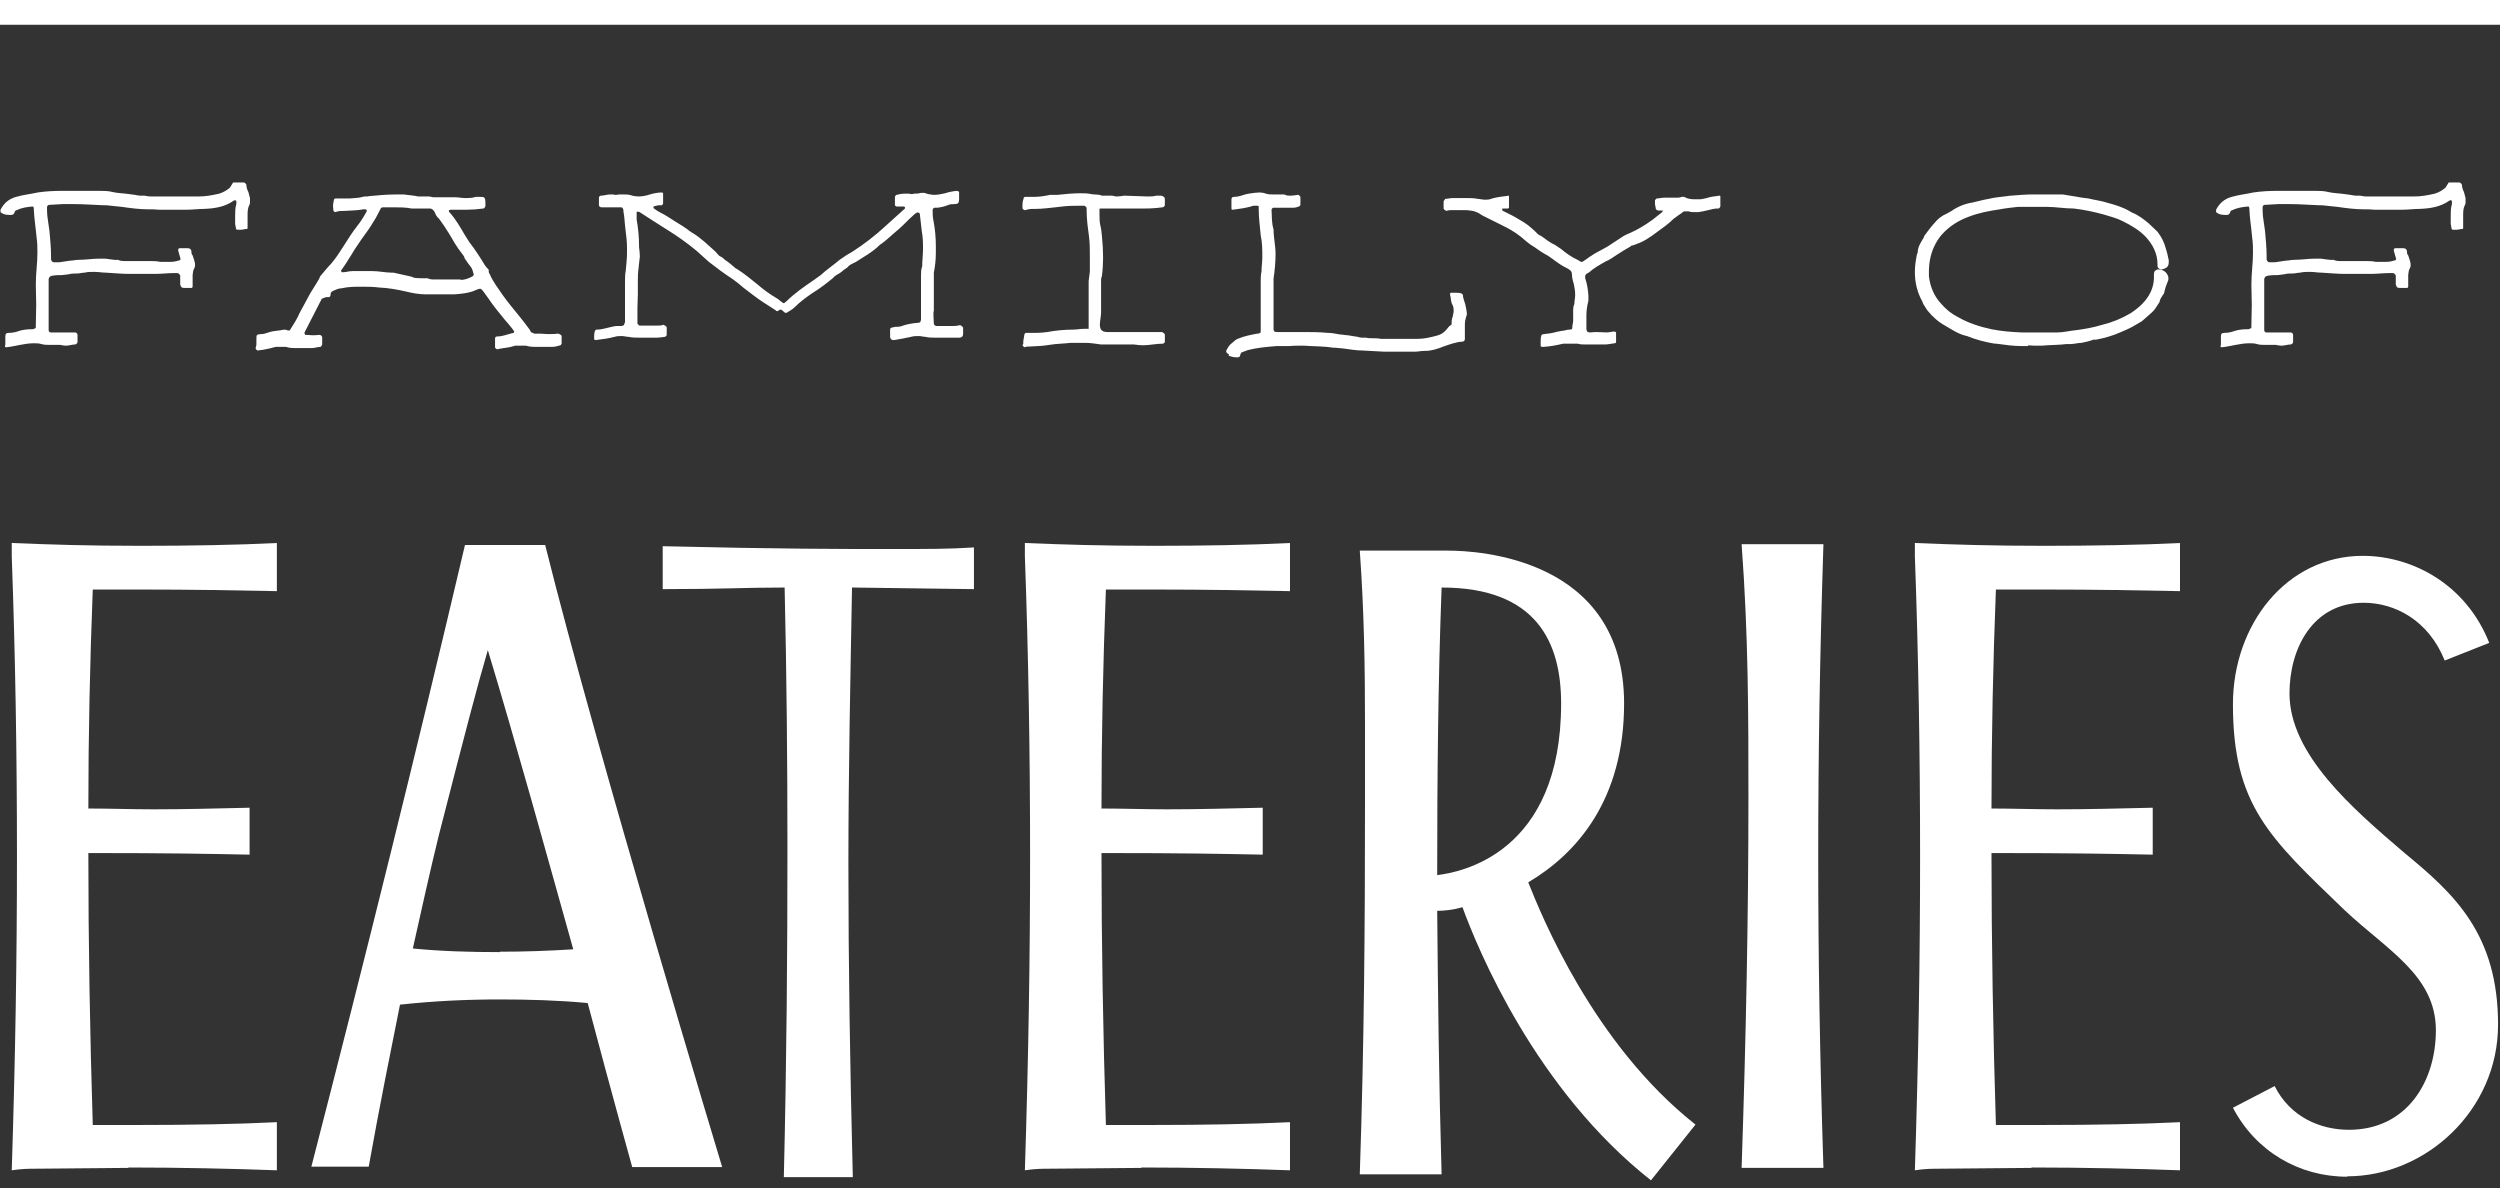
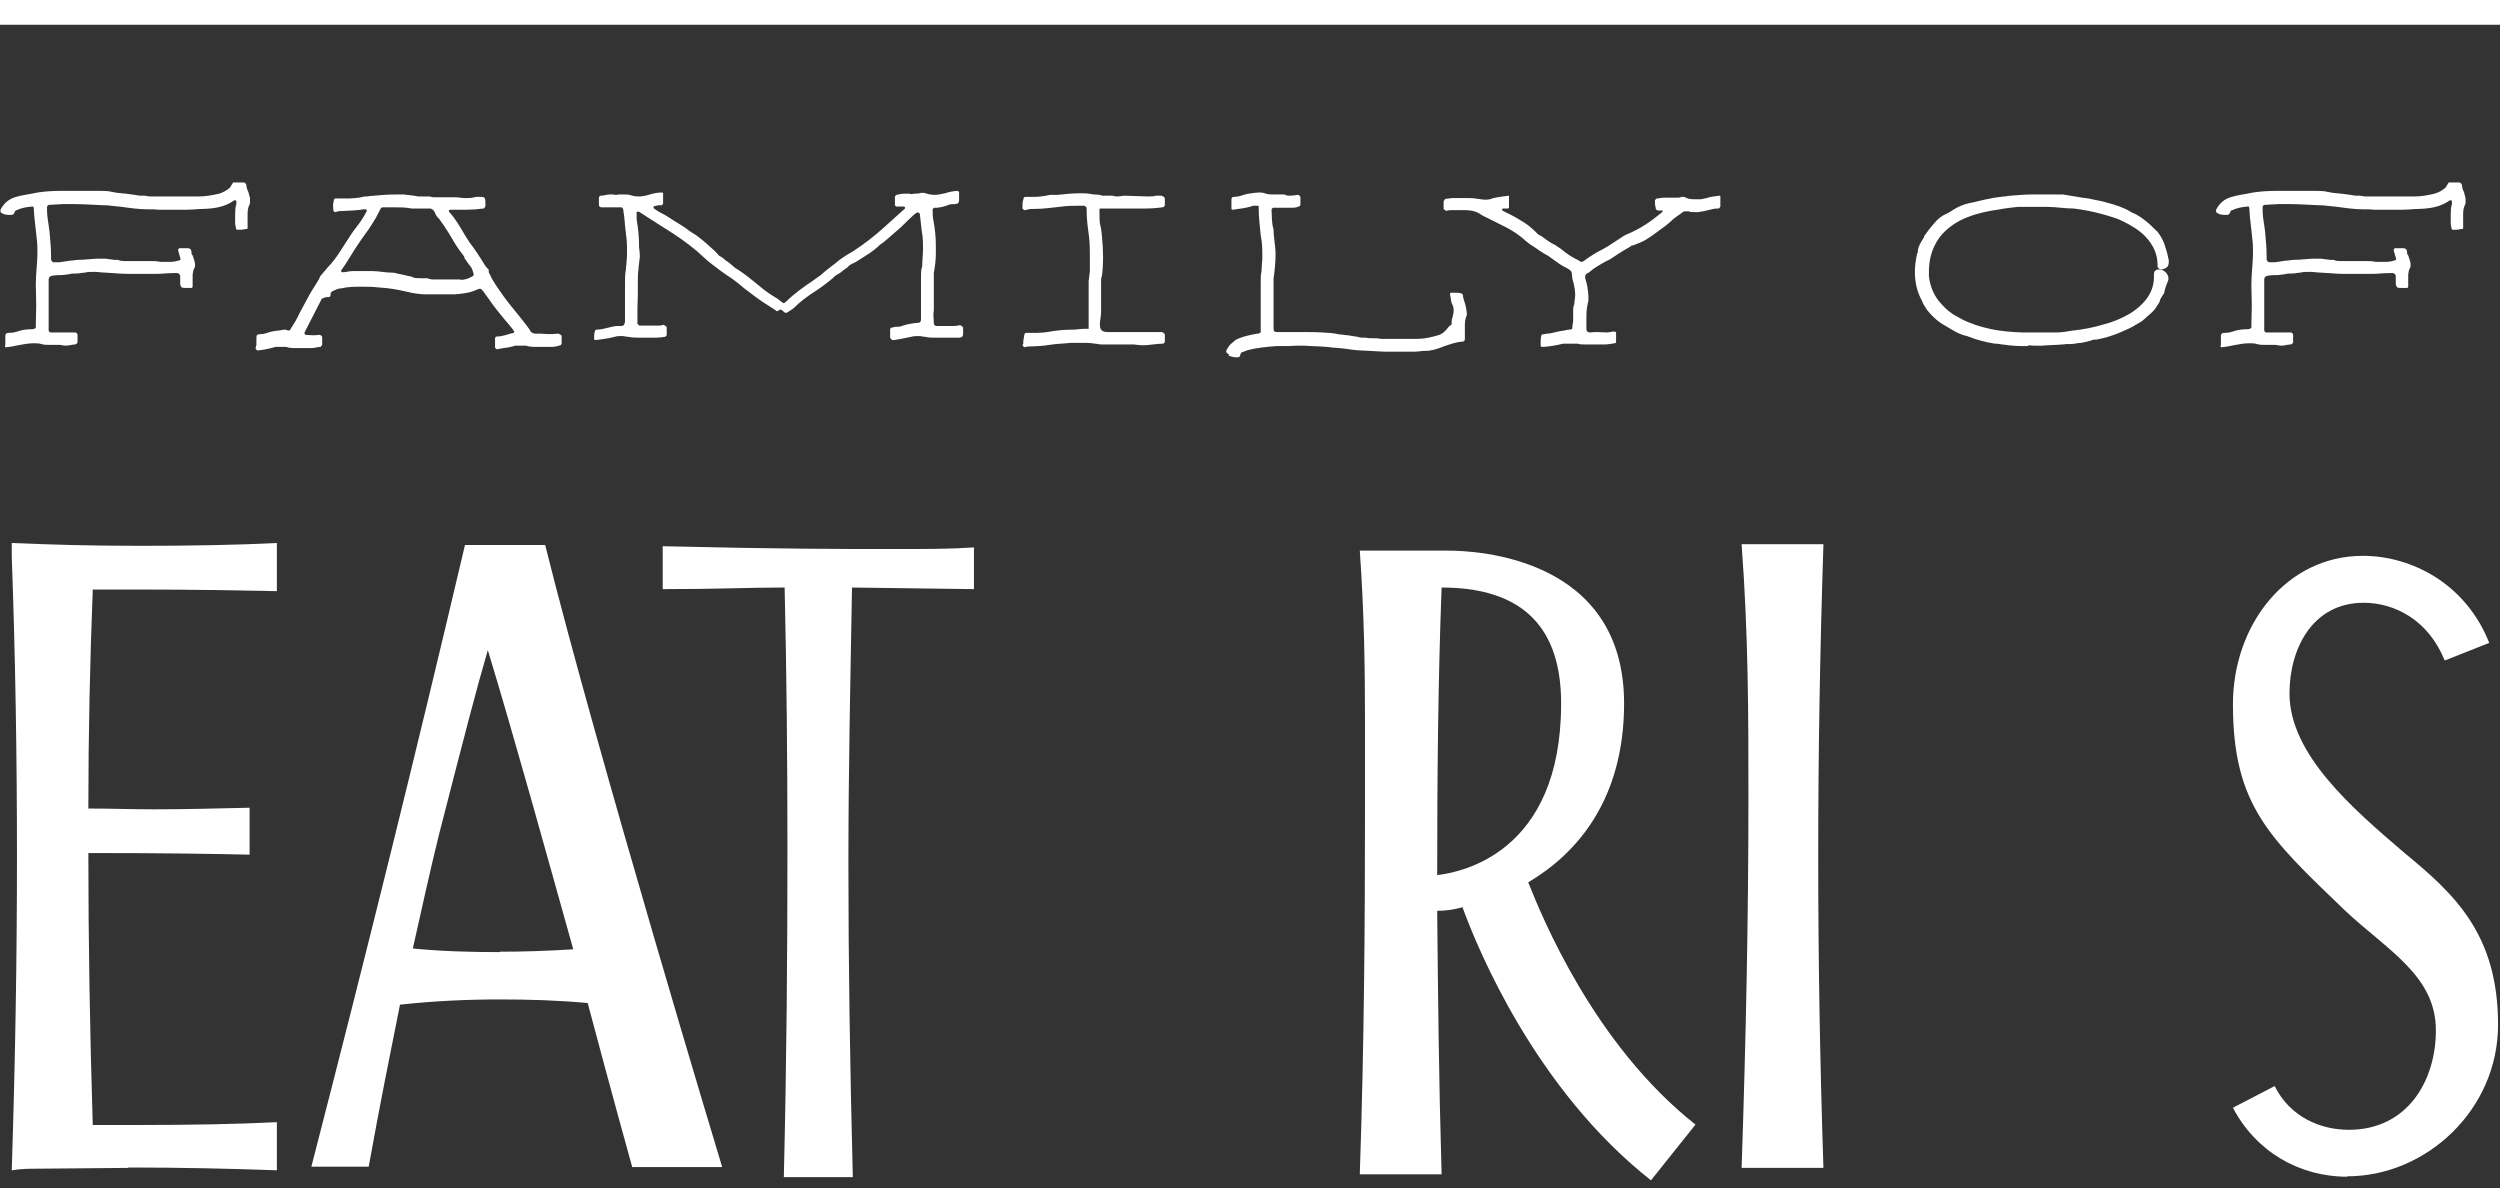
<svg xmlns="http://www.w3.org/2000/svg" width="303" height="144" viewBox="0 0 303 144" fill="none">
  <rect x="0" y="0" width="303" height="144" fill="#333333" stroke="none" />
  <path d="M0.646 41.799V40.826C0.646 40.438 0.743 40.34 1.132 40.34C1.569 40.34 1.958 40.243 2.347 40.097C2.833 39.951 3.368 39.903 3.854 39.903C4 39.903 4.097 39.903 4.194 39.806C4.194 39.806 4.34 39.806 4.34 39.708C4.34 39.611 4.34 39.514 4.34 39.417C4.34 38.59 4.389 37.764 4.389 36.938C4.389 36.111 4.34 35.285 4.34 34.507C4.34 33.097 4.535 31.882 4.535 30.715C4.535 30.083 4.535 29.451 4.438 28.819C4.34 27.653 4.146 26.535 4.097 25.368C4.097 25.271 4.097 25.174 4.049 25.076C4.049 25.028 3.951 25.028 3.951 25.028C3.319 25.076 2.639 25.174 2.056 25.465C1.91 25.465 1.764 25.611 1.764 25.757C1.667 26 1.521 26.049 1.326 26.049C0.889 26.049 0.451 26.049 0.062 25.708C0.062 25.708 0.062 25.611 0.062 25.562V25.417C0.5 24.59 1.083 24.104 1.958 23.861C2.785 23.618 3.708 23.521 4.583 23.326C5.556 23.181 6.528 23.132 7.5 23.132C8.424 23.132 9.347 23.132 10.319 23.132C10.854 23.132 11.438 23.132 12.021 23.132C12.556 23.132 13.139 23.132 13.674 23.278C14.306 23.424 14.986 23.424 15.618 23.521L16.347 23.618C16.347 23.618 16.785 23.715 16.979 23.715H17.514C17.514 23.715 18 23.812 18.243 23.812H19.021C19.021 23.812 19.41 23.812 19.653 23.812H24.076C24.903 23.812 25.729 23.667 26.556 23.472C27.042 23.326 27.479 23.083 27.868 22.743L28.257 22.111C28.257 22.111 28.354 22.111 28.403 22.111H29.569C29.569 22.111 29.812 22.208 29.861 22.403C29.861 22.694 29.958 22.986 30.104 23.278L30.299 24.007C30.299 24.007 30.299 24.299 30.299 24.444C30.299 24.59 30.299 24.736 30.201 24.882C30.007 25.271 30.007 25.708 30.007 26.146V27.653C30.007 27.653 30.007 27.75 29.91 27.75C29.667 27.75 29.424 27.847 29.181 27.847C29.035 27.847 28.889 27.847 28.743 27.847C28.743 27.847 28.646 27.847 28.597 27.701C28.597 27.507 28.5 27.312 28.5 27.069V26.146C28.5 25.66 28.5 25.174 28.646 24.736V24.347C28.646 24.347 28.5 24.25 28.451 24.25C28.451 24.299 28.403 24.299 28.354 24.299C27.285 25.076 26.021 25.271 24.708 25.319C24.028 25.319 23.347 25.417 22.667 25.417H20.771C20.771 25.417 20.236 25.417 19.993 25.417C19.75 25.417 19.507 25.417 19.264 25.417C18.826 25.368 18.389 25.368 17.903 25.368C16.882 25.368 15.812 25.222 14.792 25.076L12.944 24.882C12.944 24.882 12.75 24.882 12.653 24.882C11.389 24.833 10.174 24.736 8.958 24.736C8.521 24.736 8.035 24.736 7.597 24.736L5.896 24.833C5.896 24.833 5.701 24.931 5.701 25.076V25.465C5.701 26.049 5.799 26.681 5.896 27.312L5.993 27.993C6.09 29.014 6.188 30.083 6.188 31.104V31.493C6.188 31.493 6.333 31.785 6.479 31.785C6.722 31.785 6.965 31.785 7.208 31.785L8.521 31.59C8.861 31.59 9.153 31.493 9.493 31.493C10.368 31.493 11.243 31.347 12.069 31.347H12.556C12.556 31.347 12.896 31.347 13.09 31.396L13.868 31.493H14.306C14.597 31.639 14.889 31.639 15.181 31.639H16.201C16.833 31.639 17.465 31.639 18.097 31.639C18.535 31.639 18.972 31.639 19.41 31.736H20.722C21.111 31.736 21.451 31.639 21.792 31.542C21.792 31.542 21.889 31.445 21.889 31.396L21.597 30.375V30.278C21.597 30.278 21.597 30.083 21.792 30.083H22.764C22.764 30.083 23.007 30.083 23.104 30.229C23.201 30.326 23.201 30.521 23.201 30.521C23.201 30.667 23.201 30.812 23.347 30.958L23.493 31.396C23.493 31.396 23.639 31.833 23.639 32.028C23.639 32.222 23.639 32.417 23.493 32.611C23.396 32.806 23.396 33.049 23.347 33.292V34.701C23.347 34.701 23.347 34.896 23.201 34.896C22.91 34.896 22.618 34.896 22.326 34.896C21.986 34.896 21.938 34.799 21.84 34.458V33.389C21.84 33.389 21.694 33.097 21.5 33.097H21.062C20.333 33.097 19.604 33.194 18.875 33.194C17.903 33.194 16.931 33.194 15.958 33.194H15.569C14.743 33.194 13.819 33.097 12.896 33.049C12.41 33.049 11.924 32.951 11.438 32.951C11.049 32.951 10.611 32.951 10.222 33.049C9.931 33.049 9.639 33.146 9.347 33.146C9.007 33.146 8.667 33.146 8.326 33.243L7.549 33.34C7.111 33.34 6.674 33.34 6.236 33.438C6.09 33.438 5.896 33.681 5.896 33.826C5.896 33.972 5.896 34.118 5.896 34.264V34.993C5.896 34.993 5.896 35.236 5.896 35.333C5.896 35.431 5.896 35.528 5.896 35.625C5.896 35.722 5.896 35.819 5.896 35.868C5.896 36.111 5.896 36.354 5.896 36.597C5.896 37.083 5.896 37.618 5.896 38.104C5.896 38.444 5.896 38.785 5.896 39.076C5.896 39.417 5.896 39.708 5.896 40C5.896 40.146 5.993 40.292 6.139 40.292C6.236 40.292 6.333 40.292 6.431 40.292C6.625 40.292 6.819 40.292 7.014 40.292C7.451 40.292 7.889 40.292 8.375 40.292C8.618 40.292 8.861 40.292 9.104 40.292C9.25 40.292 9.396 40.438 9.396 40.583C9.396 40.875 9.396 41.167 9.396 41.458C9.396 41.604 9.25 41.701 9.104 41.75C8.715 41.75 8.375 41.896 7.986 41.896C7.743 41.896 7.549 41.847 7.306 41.799H6.771C6.771 41.799 6.236 41.799 5.993 41.799C5.653 41.799 5.361 41.799 5.021 41.701C4.729 41.604 4.389 41.604 4.097 41.604C2.931 41.604 1.812 41.993 0.743 42.09C0.694 42.09 0.597 42.09 0.597 41.944L0.646 41.799Z" fill="white" />
  <path d="M31.076 41.799V41.167C31.076 40.535 31.076 40.535 31.708 40.486C32 40.486 32.243 40.389 32.535 40.292C32.972 40.146 33.41 40.097 33.847 40.049H33.896C33.896 40.049 34.333 39.951 34.528 39.951C34.674 39.951 34.771 40 34.868 40.049C34.965 40.049 35.111 40.049 35.111 40.049C35.549 39.368 35.986 38.688 36.326 37.91L37.299 36.111C37.688 35.333 38.222 34.604 38.66 33.826L38.806 33.486C39.243 33 39.632 32.465 40.118 31.979C41.285 30.618 42.062 28.965 43.278 27.41C43.715 26.875 44.104 26.243 44.444 25.611V25.514C44.444 25.514 44.444 25.368 44.299 25.368H44.056C43.278 25.514 42.5 25.514 41.722 25.562C41.382 25.562 40.993 25.562 40.653 25.708C40.556 25.708 40.41 25.611 40.41 25.514C40.41 25.319 40.361 25.125 40.361 24.979C40.361 24.736 40.41 24.542 40.458 24.299C40.458 24.153 40.556 24.056 40.653 24.056H41.236C41.625 24.056 42.014 24.056 42.354 24.056C42.889 24.007 43.472 24.007 43.958 23.861C44.201 23.764 44.493 23.861 44.785 23.764C45.854 23.667 46.924 23.569 47.993 23.569C48.333 23.569 48.625 23.569 48.965 23.569C49.549 23.667 50.083 23.667 50.667 23.812H50.764C50.764 23.812 51.056 23.812 51.153 23.812C51.299 23.812 51.444 23.812 51.59 23.812H51.688C51.688 23.812 51.882 23.812 51.979 23.812C52.174 23.812 52.368 23.91 52.562 23.91C52.806 23.91 53.097 23.91 53.389 23.91C53.681 23.91 53.972 23.91 54.264 23.91C54.556 23.91 54.847 23.91 55.188 23.91C55.576 23.91 55.965 24.007 56.403 24.007C56.792 24.007 57.229 24.007 57.667 23.861H58.104C58.736 23.861 58.833 23.861 58.833 24.688V24.979C58.833 24.979 58.736 25.271 58.59 25.271C57.91 25.368 57.229 25.417 56.597 25.417H54.701C54.701 25.417 54.41 25.417 54.41 25.514C54.41 25.66 54.41 25.708 54.507 25.757C55.236 26.583 55.771 27.507 56.306 28.431L56.889 29.354C57.569 30.229 58.201 31.201 58.785 32.174C58.785 32.174 59.076 32.562 59.222 32.66C59.222 32.854 59.222 33.097 59.368 33.243C59.562 33.729 59.854 34.167 60.097 34.556C60.681 35.431 61.264 36.257 61.896 37.035C62.674 38.007 63.5 38.979 64.229 40C64.229 40.097 64.326 40.194 64.424 40.292L64.764 40.438H64.91C65.347 40.438 65.833 40.438 66.271 40.486H66.903C66.903 40.486 67.34 40.486 67.583 40.438H67.681C67.681 40.438 68.07 40.583 68.07 40.729V41.653C68.07 41.653 67.972 41.847 67.924 41.847C67.632 41.944 67.243 42.042 66.903 42.042C66.757 42.042 66.66 42.042 66.514 42.042H66.028C66.028 42.042 65.688 42.042 65.542 42.042H65.104C64.667 42.042 64.18 42.042 63.743 41.896C63.5 41.896 63.257 41.896 63.062 41.896C62.819 41.896 62.625 41.896 62.431 41.896C61.993 42.042 61.507 42.139 61.021 42.188L60.243 42.333C60.243 42.333 60 42.236 60 42.09C60 41.75 60 41.41 60 41.021C60 40.875 60.097 40.778 60.292 40.778C60.875 40.778 61.458 40.535 62.042 40.389C62.236 40.389 62.333 40.292 62.333 40.194C62.333 40.194 62.236 40.049 62.139 39.903C61.847 39.514 61.507 39.125 61.167 38.736C60.486 37.91 59.806 37.083 59.222 36.208L58.59 35.333C58.59 35.333 58.347 34.993 58.201 34.993C57.958 34.993 57.667 35.188 57.229 35.333C56.646 35.528 55.819 35.625 55.09 35.674C54.41 35.674 53.729 35.674 53 35.674C52.806 35.674 52.562 35.674 52.319 35.674C52.076 35.674 51.833 35.674 51.59 35.674C50.812 35.674 49.986 35.528 49.208 35.333C48.139 35.09 47.069 34.896 45.951 34.847C45.222 34.75 44.493 34.75 43.812 34.75C42.986 34.75 42.208 34.75 41.382 34.944C40.993 34.944 40.653 35.139 40.312 35.285C40.167 35.382 40.069 35.479 40.069 35.625V35.722C40.069 35.722 40.069 36.014 39.826 36.014H39.535C39.535 36.014 39.194 36.111 39 36.208L36.91 40.292V40.389C36.91 40.389 36.91 40.583 37.056 40.583C37.299 40.583 37.59 40.632 37.833 40.632C38.125 40.632 38.417 40.632 38.708 40.583C38.854 40.583 39.049 40.729 39.049 40.875V41.75C39.049 41.75 38.951 41.993 38.854 42.042C38.514 42.042 38.125 42.188 37.785 42.188C37.639 42.188 37.493 42.188 37.347 42.188C37.104 42.188 36.861 42.188 36.618 42.188C36.375 42.188 36.181 42.188 35.938 42.188C35.5 42.188 35.062 42.188 34.674 42.042C34.431 42.042 34.236 42.042 34.042 42.042C33.847 42.042 33.604 42.042 33.41 42.042C32.924 42.188 32.438 42.285 31.951 42.382L31.222 42.479C31.222 42.479 30.979 42.382 30.979 42.188L31.076 41.799ZM55.819 33.924C56.354 33.924 56.84 33.729 57.278 33.486C57.278 33.486 57.424 33.34 57.424 33.292C57.326 32.951 57.278 32.66 57.083 32.368C56.792 32.028 56.549 31.639 56.306 31.299C56.306 31.104 56.111 30.91 56.014 30.764C55.382 29.986 54.896 29.111 54.41 28.285C54.021 27.653 53.632 27.069 53.194 26.486C52.951 26.292 52.806 26.049 52.708 25.757C52.562 25.465 52.368 25.271 52.076 25.271H51.979C51.59 25.271 51.201 25.271 50.812 25.271H50.375C50.375 25.271 50.035 25.271 49.889 25.271C49.16 25.125 48.382 25.125 47.604 25.125H46.438C46.438 25.125 46.194 25.125 46.146 25.271L45.562 26.389C45.174 27.021 44.833 27.604 44.396 28.188C43.958 28.771 43.569 29.354 43.181 29.938C42.84 30.424 42.597 30.91 42.257 31.396C42.014 31.833 41.722 32.222 41.431 32.66L41.333 32.806C41.333 32.806 41.333 32.903 41.382 32.903C41.382 32.903 41.382 33 41.479 33C41.917 33 42.306 32.854 42.743 32.854H45.125C45.903 32.854 46.729 33.049 47.556 33.049H47.701L49.889 33.535C50.278 33.778 50.715 33.681 51.104 33.729C51.201 33.729 51.299 33.729 51.444 33.729H51.833C52.125 33.875 52.417 33.875 52.757 33.875H55.819V33.924Z" fill="white" />
  <path d="M72.007 41.361V41.021C72.007 40.729 72.007 40.438 72.104 40.097L72.201 40C72.201 40 72.201 39.951 72.299 39.951C73.125 39.951 73.854 39.611 74.681 39.514C74.729 39.514 74.826 39.514 74.924 39.514H75.264C75.264 39.514 75.604 39.514 75.653 39.319C75.653 39.222 75.75 39.125 75.75 39.028V38.542C75.75 38.25 75.75 37.958 75.75 37.667C75.75 37.181 75.75 36.694 75.75 36.208V35.576C75.75 35.139 75.75 34.75 75.75 34.312C75.75 33.778 75.75 33.243 75.847 32.757C75.896 32.076 75.993 31.396 75.993 30.715C75.993 30.521 75.993 30.278 75.993 30.035C75.993 29.257 75.896 28.528 75.799 27.75C75.701 27.021 75.701 26.292 75.556 25.611V25.417C75.556 25.417 75.458 25.125 75.312 25.125H74.875C74.438 25.125 74 25.125 73.562 25.125C73.32 25.125 73.125 25.125 72.882 25.125C72.785 25.125 72.639 25.028 72.59 24.931C72.59 24.59 72.59 24.25 72.59 23.958C72.59 23.812 72.736 23.715 72.833 23.715C73.222 23.715 73.562 23.569 73.903 23.569C74.049 23.569 74.194 23.569 74.34 23.569C74.438 23.618 74.535 23.618 74.632 23.618C74.729 23.618 74.875 23.618 74.972 23.569C75.167 23.569 75.41 23.569 75.604 23.569C75.896 23.569 76.188 23.569 76.479 23.667C76.771 23.764 77.111 23.812 77.403 23.812C77.84 23.812 78.326 23.715 78.764 23.569C79.25 23.424 79.785 23.326 80.271 23.326L80.368 23.424C80.368 23.667 80.368 23.861 80.368 24.056C80.368 24.25 80.368 24.493 80.368 24.688C80.368 24.688 80.271 24.833 80.222 24.882C80.076 24.882 79.931 24.882 79.785 24.882L79.347 24.979C79.347 24.979 79.201 25.028 79.201 25.076C79.201 25.125 79.201 25.222 79.201 25.222C79.444 25.417 79.736 25.611 80.028 25.757C80.611 26.049 81.146 26.389 81.729 26.778C82.361 27.167 83.042 27.556 83.625 28.042C83.722 28.042 83.771 28.188 83.868 28.188C84.938 28.819 85.812 29.694 86.736 30.521L87.076 30.91C87.076 30.91 87.271 31.104 87.368 31.104C87.66 31.25 87.854 31.542 88.146 31.688C88.438 31.882 88.632 32.076 88.924 32.319C89.069 32.465 89.215 32.562 89.41 32.66C90.236 33.194 91.014 33.826 91.792 34.458C92.521 35.09 93.25 35.625 94.076 36.111C94.368 36.257 94.562 36.5 94.806 36.646C94.854 36.646 94.903 36.743 94.951 36.743C95 36.743 95.097 36.743 95.146 36.646L95.34 36.5C96.264 35.576 97.382 34.799 98.451 34.069L99.472 33.34C100.201 32.66 101.028 32.125 101.757 31.493C102.292 31.104 102.826 30.764 103.361 30.472C104.722 29.597 106.035 28.576 107.201 27.507L109.681 25.271C109.681 25.271 109.681 25.174 109.681 25.125C109.681 25.076 109.583 25.028 109.535 25.028C109.34 25.028 109.146 25.028 108.903 25.028H108.66C108.66 25.028 108.465 24.931 108.465 24.882V23.812C108.465 23.812 108.563 23.667 108.66 23.618C109 23.521 109.34 23.472 109.681 23.472C109.875 23.472 110.021 23.472 110.215 23.472C110.313 23.521 110.41 23.521 110.507 23.521C110.604 23.521 110.653 23.521 110.75 23.472C111.042 23.472 111.333 23.472 111.625 23.375C111.771 23.375 111.917 23.375 112.014 23.375L112.5 23.521C112.5 23.521 112.986 23.618 113.229 23.618C113.667 23.618 114.104 23.521 114.542 23.424C114.979 23.278 115.465 23.181 115.951 23.132C116 23.132 116.049 23.132 116.097 23.181C116.097 23.181 116.243 23.181 116.243 23.278V24.25C116.194 24.688 116.097 24.688 115.708 24.736C115.417 24.736 115.125 24.736 114.833 24.882C114.444 25.028 114.056 25.125 113.618 25.174C113.521 25.174 113.375 25.174 113.278 25.174C113.181 25.174 113.035 25.319 113.035 25.417C113.035 25.854 113.035 26.292 113.132 26.729C113.326 27.75 113.424 28.771 113.424 29.792C113.424 30.132 113.424 30.424 113.424 30.715C113.424 31.493 113.326 32.319 113.181 33.049V34.215C113.181 34.215 113.181 34.507 113.181 34.653V35.09C113.181 35.528 113.181 35.917 113.181 36.354C113.181 36.792 113.181 37.229 113.181 37.618C113.132 37.812 113.132 37.958 113.132 38.153C113.132 38.493 113.181 38.882 113.181 39.222C113.181 39.368 113.326 39.465 113.472 39.514C113.618 39.514 113.764 39.514 113.91 39.514C114.056 39.514 114.201 39.514 114.347 39.514C114.542 39.514 114.785 39.514 114.979 39.514H115.319C115.66 39.514 115.951 39.514 116.292 39.417H116.389C116.389 39.417 116.681 39.562 116.729 39.708C116.729 39.951 116.729 40.194 116.729 40.438C116.729 40.729 116.632 40.875 116.34 40.924C116.34 40.924 115.854 40.924 115.611 40.924H113.326C112.938 40.924 112.549 40.924 112.16 40.826C111.917 40.826 111.625 40.729 111.382 40.729C111.042 40.729 110.75 40.729 110.41 40.826C109.729 40.972 109.049 41.118 108.368 41.215H108.174C108.174 41.215 107.882 41.118 107.882 40.826C107.882 40.535 107.882 40.243 107.882 39.951C107.882 39.806 107.979 39.708 108.076 39.708L108.514 39.611C108.806 39.611 109.146 39.611 109.438 39.465C110.021 39.271 110.653 39.174 111.236 39.125C111.528 39.125 111.576 39.028 111.625 38.736V34.118C111.625 34.118 111.625 33.681 111.625 33.438C111.625 33.049 111.625 32.66 111.771 32.271C111.771 31.59 111.868 30.91 111.868 30.181C111.868 29.5 111.868 28.771 111.722 28.042L111.479 25.903C111.479 25.903 111.382 25.757 111.285 25.757C111.285 25.757 111.188 25.757 111.139 25.757L110.847 25.951L110.118 26.632C109.632 27.118 109.146 27.604 108.611 28.042C108.028 28.528 107.444 29.111 106.764 29.597C106.764 29.597 106.667 29.597 106.618 29.694C105.792 30.521 104.722 31.104 103.75 31.736L103.264 31.979C103.264 31.979 102.972 32.125 102.875 32.222C102.681 32.514 102.34 32.611 102.097 32.854C101.903 33.049 101.611 33.194 101.368 33.34C101.222 33.438 101.076 33.535 100.979 33.681C100.153 34.361 99.326 34.993 98.451 35.528C97.674 36.062 96.945 36.597 96.264 37.278C96.021 37.521 95.632 37.715 95.34 37.91H95.146L94.806 37.618C94.806 37.618 94.708 37.521 94.611 37.521C94.611 37.521 94.465 37.521 94.417 37.618C94.32 37.618 94.271 37.715 94.222 37.715C94.174 37.715 94.076 37.715 94.028 37.618L92.521 36.646C91.694 36.111 90.917 35.479 90.139 34.896C89.701 34.507 89.215 34.118 88.729 33.778C87.757 33.146 86.833 32.465 85.91 31.736L84.451 30.424C83.236 29.403 81.972 28.528 80.708 27.75C79.59 27.069 78.521 26.34 77.451 25.66C77.451 25.66 77.354 25.66 77.306 25.66H77.16C77.16 26 77.16 26.292 77.16 26.583C77.354 27.701 77.451 28.722 77.451 29.743V29.938C77.5 30.326 77.549 30.715 77.549 31.104L77.403 32.368V32.465C77.306 33.049 77.306 33.583 77.306 34.118V35.722C77.306 36.257 77.257 36.792 77.257 37.326V39.222C77.257 39.222 77.403 39.417 77.5 39.465C77.694 39.465 77.889 39.465 78.035 39.465C78.181 39.465 78.375 39.465 78.521 39.465H79.007C79.007 39.465 79.445 39.465 79.688 39.465C79.931 39.465 80.125 39.465 80.368 39.368H80.417C80.417 39.368 80.806 39.514 80.806 39.708C80.806 40 80.806 40.292 80.806 40.583C80.806 40.681 80.66 40.826 80.562 40.826C80.222 40.875 79.931 40.924 79.59 40.924H77.5C77.062 40.924 76.625 40.924 76.188 40.826C75.896 40.826 75.653 40.729 75.361 40.729C75.07 40.729 74.778 40.729 74.486 40.826C73.757 41.021 72.979 41.118 72.201 41.215C72.201 41.215 72.007 41.215 72.007 41.069V41.361Z" fill="white" />
  <path d="M124.021 41.701V41.361L124.167 40.486C124.167 40.486 124.264 40.34 124.361 40.34C124.847 40.34 125.333 40.34 125.771 40.34C126.16 40.34 126.549 40.292 126.938 40.243C127.958 40.049 129.028 39.951 130.049 39.951C130.486 39.951 130.924 39.854 131.361 39.854H131.847C131.847 39.854 131.847 39.854 131.944 39.854V39.514C131.944 38.785 131.944 38.007 131.944 37.229V36.306C131.944 35.576 131.944 34.847 131.944 34.069L132.09 32.903C132.09 32.562 132.09 32.271 132.09 31.931V31.056C132.09 30.278 132.09 29.5 131.993 28.722C131.847 27.653 131.701 26.583 131.701 25.514V25.174C131.701 25.174 131.507 24.931 131.41 24.931H131.215C130.292 24.931 129.319 24.931 128.347 25.076C127.375 25.174 126.451 25.319 125.479 25.319H125.139C124.847 25.319 124.556 25.368 124.264 25.465H124.167C124.167 25.465 123.972 25.368 123.924 25.271V25.028C123.924 24.688 123.924 24.396 124.069 24.056V23.958L124.215 23.861C124.604 23.861 124.944 23.861 125.333 23.861C125.965 23.861 126.597 23.764 127.278 23.618C127.569 23.618 127.861 23.618 128.153 23.618C129.076 23.521 130 23.424 130.924 23.424C131.361 23.424 131.799 23.424 132.236 23.521C132.674 23.618 133.16 23.521 133.549 23.715C133.792 23.715 134.035 23.715 134.278 23.715H134.812C134.812 23.715 135.153 23.812 135.347 23.812C135.639 23.812 135.931 23.764 136.222 23.715L139.09 23.812C139.431 23.812 139.819 23.812 140.16 23.715C140.208 23.715 140.306 23.715 140.354 23.715C140.5 23.715 140.597 23.715 140.743 23.715C141.083 23.812 141.181 23.91 141.181 24.201C141.181 24.396 141.181 24.639 141.181 24.833C141.181 24.979 141.035 25.125 140.889 25.125C140.208 25.222 139.479 25.271 138.799 25.271H133.5C133.5 25.271 133.403 25.271 133.354 25.271C133.354 25.271 133.257 25.271 133.257 25.368V25.903C133.257 26.438 133.257 27.021 133.403 27.507C133.5 27.896 133.5 28.236 133.549 28.576C133.646 29.5 133.694 30.375 133.694 31.25C133.694 31.979 133.646 32.757 133.549 33.486C133.451 33.681 133.451 33.826 133.451 34.021V35.042C133.451 35.042 133.451 35.382 133.451 35.528V35.722C133.451 35.722 133.451 36.014 133.451 36.208C133.451 36.5 133.451 36.792 133.451 37.035C133.451 37.326 133.451 37.569 133.451 37.812C133.451 38.347 133.306 38.882 133.306 39.319C133.306 39.854 133.451 40.243 134.229 40.243H137.875C138.653 40.243 139.382 40.243 140.111 40.243H140.84C140.84 40.243 141.132 40.389 141.181 40.535C141.181 40.826 141.181 41.118 141.181 41.41C141.181 41.507 141.035 41.653 140.938 41.653C140.111 41.653 139.333 41.847 138.507 41.847C138.167 41.847 137.778 41.799 137.438 41.75H135.639C135.104 41.75 134.618 41.75 134.083 41.75H133.451C132.722 41.653 132.139 41.556 131.604 41.556H131.312C131.021 41.556 130.778 41.556 130.535 41.556C130.292 41.556 130 41.556 129.757 41.556C128.931 41.653 128.056 41.653 127.181 41.799C126.403 41.944 125.625 41.944 124.896 41.993C124.653 41.993 124.41 41.993 124.167 42.09C124.167 42.09 123.924 41.944 123.924 41.799L124.021 41.701Z" fill="white" />
  <path d="M148.958 42.965C148.958 42.965 148.618 42.771 148.618 42.625C148.618 42.528 148.618 42.431 148.715 42.333C148.861 42.042 149.056 41.75 149.347 41.556L149.736 41.215C149.736 41.215 149.979 41.069 150.125 41.021C150.854 40.729 151.583 40.583 152.361 40.438C152.507 40.438 152.604 40.438 152.701 40.34C152.701 40.34 152.799 40.34 152.799 40.243C152.799 40.146 152.799 40.049 152.799 39.951C152.799 39.514 152.799 39.125 152.799 38.688C152.799 38.25 152.799 37.812 152.799 37.375V34.118C152.799 33.729 152.799 33.292 152.896 32.903C152.896 32.319 152.993 31.736 152.993 31.201C152.993 30.278 152.993 29.403 152.799 28.528C152.701 27.458 152.556 26.389 152.556 25.319C152.556 25.222 152.556 25.125 152.556 25.028C152.556 24.979 152.458 24.931 152.41 24.931C152.313 24.931 152.215 24.931 152.118 24.931C151.972 24.931 151.778 24.931 151.632 25.028C150.903 25.222 150.174 25.319 149.444 25.417C149.347 25.417 149.25 25.417 149.25 25.271V24.736C149.25 24.736 149.25 24.396 149.25 24.201C149.25 23.958 149.347 23.861 149.59 23.861C150.028 23.861 150.465 23.715 150.903 23.569C151.243 23.472 151.681 23.424 152.021 23.375C152.215 23.375 152.458 23.326 152.653 23.326C152.896 23.326 153.188 23.375 153.431 23.472C153.722 23.569 154.014 23.569 154.354 23.569C154.549 23.569 154.743 23.569 154.938 23.569C155.035 23.569 155.132 23.569 155.229 23.569C155.326 23.569 155.375 23.569 155.472 23.569C155.618 23.569 155.764 23.569 155.861 23.667C156.056 23.715 156.201 23.715 156.396 23.715C156.687 23.715 156.979 23.667 157.271 23.618H157.368C157.368 23.618 157.611 23.764 157.611 23.91V24.785C157.611 24.785 157.611 24.979 157.417 25.028C157.174 25.125 156.979 25.174 156.736 25.174H154.306C154.306 25.174 154.111 25.271 154.111 25.417C154.16 26.243 154.111 27.021 154.354 27.799C154.354 28.819 154.597 29.792 154.597 30.764C154.597 31.736 154.5 32.806 154.354 33.778C154.354 33.924 154.354 34.021 154.354 34.118C154.354 34.361 154.354 34.604 154.354 34.847C154.354 35.042 154.354 35.236 154.354 35.382C154.354 35.479 154.354 35.625 154.354 35.722C154.354 35.819 154.354 35.917 154.354 36.014C154.354 36.257 154.354 36.549 154.354 36.84C154.354 37.229 154.354 37.569 154.354 37.958C154.354 38.299 154.354 38.639 154.354 38.931V39.854C154.354 40.194 154.5 40.243 154.84 40.243C155.861 40.243 156.882 40.243 157.854 40.243C158.826 40.243 159.847 40.243 160.868 40.34C161.354 40.34 161.889 40.438 162.375 40.535C162.715 40.535 163.007 40.632 163.347 40.632L164.222 40.778C164.514 40.778 164.757 40.924 165.049 40.924C165.146 40.924 165.292 40.924 165.389 40.924H165.535C166.118 41.069 166.75 40.924 167.333 41.069H171.854C172.632 41.069 173.41 40.875 174.139 40.681C174.576 40.583 174.965 40.34 175.257 40C175.451 39.806 175.597 39.514 175.889 39.368C175.937 39.368 175.938 39.271 175.938 39.222C175.938 38.931 175.937 38.639 176.083 38.347C176.083 38.153 176.181 37.958 176.181 37.764C176.181 37.472 176.181 37.181 176.035 36.938C175.889 36.694 175.889 36.451 175.84 36.257C175.84 36.014 175.743 35.819 175.743 35.625C175.743 35.625 175.743 35.528 175.84 35.479C176.035 35.479 176.181 35.479 176.375 35.479C176.618 35.479 176.91 35.479 177.153 35.576C177.153 35.576 177.25 35.674 177.299 35.722C177.299 36.111 177.493 36.5 177.59 36.889C177.687 37.229 177.736 37.618 177.785 37.958C177.785 38.104 177.785 38.25 177.688 38.396C177.59 38.736 177.542 39.028 177.542 39.368V40.049C177.542 40.049 177.542 40.389 177.542 40.583C177.542 40.778 177.542 40.972 177.542 41.118C177.542 41.264 177.396 41.41 177.25 41.41C176.618 41.41 175.646 41.75 174.965 41.993C174.236 42.285 173.507 42.528 172.729 42.528H172.632C172.243 42.528 171.854 42.625 171.465 42.625H170.201C169.424 42.625 168.597 42.625 167.771 42.625L165.097 42.479C164.319 42.479 163.59 42.333 162.812 42.236L161.743 42.139C161.743 42.139 161.646 42.139 161.549 42.139C160.382 41.944 159.215 41.993 158.097 41.896H157.562C157.125 41.896 156.639 41.896 156.201 41.944C155.715 41.944 155.181 41.944 154.694 41.944C153.528 42.042 152.361 42.139 151.243 42.431L150.465 42.722C150.465 42.722 150.319 42.917 150.319 43.014C150.319 43.208 150.174 43.306 150.028 43.306C149.931 43.306 149.882 43.306 149.785 43.306C149.493 43.306 149.201 43.208 148.91 43.111L148.958 42.965Z" fill="white" />
  <path d="M186.729 41.993C186.729 41.993 186.729 41.604 186.729 41.41C186.729 41.167 186.729 40.875 186.826 40.632C186.826 40.632 186.875 40.535 186.924 40.535C187.361 40.438 187.799 40.438 188.188 40.34C188.576 40.243 188.965 40.146 189.306 40.097C189.597 40.097 189.889 39.951 190.181 39.951C190.569 39.951 190.569 39.854 190.569 39.611C190.569 39.368 190.667 39.125 190.667 38.882C190.667 38.688 190.667 38.542 190.667 38.347C190.667 38.153 190.667 38.007 190.667 37.812C190.667 37.472 190.667 37.132 190.812 36.84C190.812 36.5 190.91 36.111 190.91 35.771C190.91 35.333 190.861 34.944 190.764 34.507C190.667 34.118 190.521 33.729 190.521 33.292C190.521 32.854 190.278 32.708 189.938 32.514C189.306 32.222 188.771 31.833 188.188 31.396C187.944 31.25 187.75 31.056 187.458 30.91C186.924 30.618 186.437 30.278 185.951 29.938C185.611 29.743 185.271 29.5 184.931 29.208C184.201 28.528 183.326 27.944 182.451 27.507L180.118 26.34C180.118 26.34 179.583 26.097 179.34 25.903C178.708 25.514 178.028 25.465 177.347 25.465H176.715C176.715 25.465 176.278 25.465 176.035 25.465C175.792 25.465 175.549 25.465 175.306 25.562C175.306 25.562 174.965 25.417 174.965 25.271V24.396C174.965 24.396 175.111 24.153 175.16 24.104C175.451 24.104 175.743 24.007 176.035 24.007H177.833C178.271 24.007 178.66 24.007 179.097 24.104C179.389 24.104 179.632 24.201 179.924 24.201C180.215 24.201 180.556 24.201 180.847 24.056C181.528 23.861 182.208 23.812 182.889 23.715C182.889 23.958 182.889 24.201 182.889 24.444C182.889 24.688 182.889 24.882 182.889 25.125C182.889 25.125 182.889 25.222 182.792 25.271C182.597 25.271 182.354 25.271 182.16 25.271C182.063 25.271 182.062 25.319 182.062 25.368C182.062 25.465 182.063 25.514 182.16 25.562L182.938 25.951C183.569 26.243 184.153 26.632 184.736 26.972L185.222 27.312C185.611 27.653 186 27.944 186.34 28.333C186.486 28.479 186.681 28.528 186.826 28.625C187.361 29.014 187.847 29.403 188.479 29.694L189.208 30.181C189.84 30.715 190.472 31.153 191.201 31.493C191.347 31.542 191.493 31.736 191.688 31.736H191.785C191.785 31.736 192.076 31.542 192.222 31.444C192.806 31.007 193.438 30.618 194.118 30.278L194.896 29.84L196.451 28.819C196.792 28.576 197.181 28.382 197.569 28.236C198.542 27.799 199.417 27.264 200.292 26.632L201.458 25.708L201.556 25.514C201.556 25.514 201.458 25.514 201.41 25.514C201.264 25.514 201.118 25.514 200.972 25.514C200.875 25.514 200.681 25.368 200.681 25.319C200.681 25.125 200.583 24.882 200.583 24.688C200.583 24.542 200.583 24.396 200.583 24.25L200.778 24.056C201.069 24.056 201.361 23.958 201.701 23.958H203.354C203.354 23.958 203.646 23.958 203.792 23.861C203.792 23.861 203.889 23.861 203.938 23.861C203.938 23.861 204.035 23.861 204.132 23.861C204.521 24.104 204.958 24.153 205.396 24.153C205.639 24.153 205.882 24.153 206.125 24.153L206.854 24.007C207.34 23.812 207.875 23.812 208.41 23.715C208.458 23.715 208.507 23.715 208.507 23.812C208.507 24.007 208.507 24.201 208.507 24.347C208.507 24.59 208.507 24.785 208.507 25.028C208.507 25.028 208.41 25.271 208.264 25.271C208.264 25.271 208.264 25.271 208.167 25.271C207.778 25.271 207.438 25.368 207.049 25.465C206.66 25.562 206.222 25.66 205.833 25.708C205.639 25.708 205.493 25.708 205.299 25.708C205.104 25.708 204.861 25.708 204.667 25.611C204.569 25.611 204.472 25.611 204.375 25.611C204.181 25.611 203.986 25.611 203.84 25.806C203.5 26.049 203.111 26.292 202.819 26.535C202.236 27.118 201.556 27.604 200.875 28.09C200.438 28.431 199.951 28.771 199.465 29.062C198.979 29.354 198.444 29.549 197.91 29.743C197.813 29.743 197.715 29.743 197.667 29.84C197.083 30.181 196.5 30.521 195.917 30.91C195.479 31.201 195.09 31.493 194.604 31.688C193.924 32.076 193.194 32.465 192.611 33C192.465 33.097 192.319 33.146 192.222 33.243C192.222 33.243 192.125 33.389 192.125 33.438V33.729C192.368 34.41 192.465 35.139 192.514 35.819C192.514 36.062 192.514 36.257 192.514 36.451C192.368 37.035 192.271 37.618 192.271 38.201C192.271 38.396 192.271 38.59 192.271 38.833C192.271 39.174 192.271 39.514 192.271 39.806C192.271 40.146 192.368 40.243 192.66 40.292H192.757C192.757 40.292 193.194 40.243 193.438 40.243C193.875 40.243 194.312 40.292 194.75 40.292C194.993 40.292 195.188 40.243 195.431 40.194C195.528 40.194 195.625 40.194 195.722 40.194C195.771 40.243 195.868 40.243 195.868 40.292C195.868 40.486 195.868 40.681 195.868 40.875C195.868 41.069 195.868 41.264 195.868 41.458C195.868 41.556 195.771 41.604 195.674 41.604C195.285 41.653 194.896 41.75 194.507 41.75C193.826 41.75 193.146 41.75 192.465 41.75H192.125C191.833 41.75 191.542 41.75 191.201 41.653C190.91 41.653 190.618 41.653 190.326 41.653C190.035 41.653 189.743 41.653 189.451 41.653C188.674 41.847 187.847 41.993 187.069 42.042C187.069 42.042 187.021 42.042 186.972 42.042L186.729 41.993Z" fill="white" />
  <path d="M245.792 41.944H245.062C243.993 41.944 243.021 41.799 241.951 41.653H241.757C240.59 41.458 239.472 41.167 238.403 40.729C237.431 40.535 236.653 40 235.826 39.514C235 39.076 234.271 38.444 233.639 37.667C233.444 37.424 233.299 37.132 233.104 36.84C233.007 36.597 232.91 36.354 232.764 36.111C232.278 35.09 232.083 34.021 232.083 32.951C232.083 32.271 232.181 31.59 232.326 30.861C232.326 30.764 232.424 30.667 232.424 30.618C232.424 29.889 232.861 29.306 233.201 28.722C233.201 28.674 233.201 28.674 233.201 28.625C233.59 28.09 233.979 27.556 234.465 27.021C234.854 26.535 235.34 26.146 235.924 25.903L236.458 25.611C237.285 25.028 238.16 24.688 239.083 24.542C239.764 24.396 240.396 24.201 241.028 24.104C241.368 24.007 241.757 23.958 242.097 23.91C243.069 23.764 244.042 23.667 245.014 23.618C245.549 23.569 246.083 23.569 246.472 23.569H250.021L252.354 23.958L253.132 24.056C253.91 24.25 254.736 24.347 255.465 24.59C256.389 24.833 257.312 25.125 258.139 25.611L258.382 25.757C259.16 26.049 259.84 26.583 260.472 27.118L261.493 28.09C261.979 28.722 262.319 29.403 262.514 30.181C262.611 30.472 262.708 30.812 262.757 31.104C262.757 31.25 262.854 31.396 262.854 31.542V31.736C262.854 32.271 262.66 32.514 261.979 32.66C261.785 32.66 261.542 32.514 261.493 32.319C261.493 32.222 261.493 32.174 261.493 32.076C261.493 30.715 260.91 29.597 259.986 28.625C259.208 27.847 258.285 27.312 257.312 26.826C256.583 26.438 255.757 26.243 254.979 26C253.764 25.66 252.549 25.417 251.333 25.271C250.167 25.271 249.194 25.076 248.174 25.076H245.694C245.306 25.076 244.917 25.076 244.528 25.076C243.799 25.174 243.118 25.222 242.389 25.368C241.076 25.562 239.764 25.806 238.549 26.292C237.382 26.729 236.361 27.361 235.486 28.285C235.146 28.625 234.854 29.062 234.611 29.5C234.028 30.569 233.785 31.736 233.785 32.903V33.486C233.931 34.75 234.417 35.917 235.292 36.84C235.875 37.521 236.556 38.056 237.333 38.444C238.597 39.174 240.007 39.611 241.368 39.903C242.583 40.146 243.799 40.243 245.014 40.292C245.597 40.292 246.229 40.292 246.812 40.292C247.396 40.292 248.028 40.292 248.611 40.292C248.611 40.292 248.757 40.292 248.806 40.292C249 40.292 249.146 40.292 249.34 40.292C249.972 40.292 250.653 40.146 251.285 40.049H251.382C252.549 39.903 253.667 39.708 254.785 39.368C256 39.076 257.167 38.59 258.236 37.958C259.257 37.278 260.132 36.5 260.667 35.382C260.91 34.847 261.056 34.264 261.056 33.681V33.292C261.056 33.292 261.056 33 261.153 32.854L261.444 32.66H261.639C262.174 32.66 262.66 33 262.806 33.583V33.924C262.611 34.41 262.417 34.896 262.319 35.382C262.319 35.528 262.222 35.674 262.125 35.771C261.979 36.014 261.785 36.257 261.736 36.597C261.444 37.035 261.201 37.521 260.812 37.861L259.597 38.931L258.431 39.611C257.993 39.854 257.507 40.049 257.069 40.243C256.097 40.681 255.076 40.972 254.056 41.167H253.715C253.229 41.361 252.743 41.458 252.257 41.556C251.819 41.556 251.382 41.701 250.944 41.701H250.75C250.75 41.701 250.556 41.701 250.458 41.701C249.681 41.799 248.903 41.799 248.125 41.847C247.736 41.896 247.347 41.896 246.958 41.896C246.569 41.896 246.229 41.896 245.84 41.847L245.792 41.944Z" fill="white" />
  <path d="M269.174 41.799V40.826C269.174 40.438 269.271 40.34 269.66 40.34C270.097 40.34 270.486 40.243 270.875 40.097C271.361 39.951 271.896 39.903 272.382 39.903C272.528 39.903 272.625 39.903 272.722 39.806C272.722 39.806 272.868 39.806 272.868 39.708C272.868 39.611 272.868 39.514 272.868 39.417C272.868 38.59 272.917 37.764 272.917 36.938C272.917 36.111 272.868 35.285 272.868 34.507C272.868 33.097 273.062 31.882 273.062 30.715C273.062 30.083 273.062 29.451 272.965 28.819C272.868 27.653 272.674 26.535 272.625 25.368C272.625 25.271 272.625 25.174 272.576 25.076C272.576 25.028 272.479 25.028 272.479 25.028C271.847 25.076 271.167 25.174 270.583 25.465C270.437 25.465 270.292 25.611 270.292 25.757C270.194 26 270.049 26.049 269.854 26.049C269.417 26.049 268.979 26.049 268.59 25.708C268.59 25.708 268.59 25.611 268.59 25.562V25.417C269.028 24.59 269.611 24.104 270.486 23.861C271.313 23.618 272.236 23.521 273.111 23.326C274.083 23.181 275.056 23.132 276.028 23.132C276.951 23.132 277.875 23.132 278.847 23.132C279.382 23.132 279.965 23.132 280.549 23.132C281.083 23.132 281.667 23.132 282.201 23.278C282.833 23.424 283.514 23.424 284.146 23.521L284.875 23.618C284.875 23.618 285.312 23.715 285.507 23.715H286.042C286.042 23.715 286.528 23.812 286.771 23.812H287.549C287.549 23.812 287.938 23.812 288.181 23.812H292.604C293.431 23.812 294.257 23.667 295.083 23.472C295.569 23.326 296.007 23.083 296.396 22.743L296.785 22.111C296.785 22.111 296.882 22.111 296.931 22.111H298.097C298.097 22.111 298.34 22.208 298.389 22.403C298.389 22.694 298.486 22.986 298.632 23.278L298.826 24.007C298.826 24.007 298.826 24.299 298.826 24.444C298.826 24.59 298.826 24.736 298.729 24.882C298.535 25.271 298.535 25.708 298.535 26.146V27.653C298.535 27.653 298.535 27.75 298.438 27.75C298.194 27.75 297.951 27.847 297.708 27.847C297.563 27.847 297.417 27.847 297.271 27.847C297.271 27.847 297.174 27.847 297.125 27.701C297.125 27.507 297.028 27.312 297.028 27.069V26.146C297.028 25.66 297.028 25.174 297.174 24.736V24.347C297.174 24.347 297.028 24.25 296.979 24.25C296.979 24.299 296.931 24.299 296.882 24.299C295.813 25.076 294.549 25.271 293.236 25.319C292.556 25.319 291.875 25.417 291.194 25.417H289.299C289.299 25.417 288.764 25.417 288.521 25.417C288.278 25.417 288.035 25.417 287.792 25.417C287.354 25.368 286.917 25.368 286.431 25.368C285.41 25.368 284.34 25.222 283.319 25.076L281.472 24.882C281.472 24.882 281.278 24.882 281.181 24.882C279.917 24.833 278.701 24.736 277.486 24.736C277.049 24.736 276.562 24.736 276.125 24.736L274.424 24.833C274.424 24.833 274.229 24.931 274.229 25.076V25.465C274.229 26.049 274.326 26.681 274.424 27.312L274.521 27.993C274.618 29.014 274.715 30.083 274.715 31.104V31.493C274.715 31.493 274.861 31.785 275.007 31.785C275.25 31.785 275.493 31.785 275.736 31.785L277.049 31.59C277.389 31.59 277.681 31.493 278.021 31.493C278.896 31.493 279.771 31.347 280.597 31.347H281.083C281.083 31.347 281.424 31.347 281.618 31.396L282.396 31.493H282.833C283.125 31.639 283.417 31.639 283.708 31.639H284.729C285.361 31.639 285.993 31.639 286.625 31.639C287.062 31.639 287.5 31.639 287.938 31.736H289.25C289.639 31.736 289.979 31.639 290.319 31.542C290.319 31.542 290.417 31.444 290.417 31.396L290.125 30.375V30.278C290.125 30.278 290.125 30.083 290.319 30.083H291.292C291.292 30.083 291.535 30.083 291.632 30.229C291.729 30.326 291.729 30.521 291.729 30.521C291.729 30.667 291.729 30.812 291.875 30.958L292.021 31.396C292.021 31.396 292.167 31.833 292.167 32.028C292.167 32.222 292.167 32.417 292.021 32.611C291.924 32.806 291.924 33.049 291.875 33.292V34.701C291.875 34.701 291.875 34.896 291.729 34.896C291.437 34.896 291.146 34.896 290.854 34.896C290.514 34.896 290.465 34.799 290.368 34.458V33.389C290.368 33.389 290.222 33.097 290.028 33.097H289.59C288.861 33.097 288.132 33.194 287.403 33.194C286.431 33.194 285.458 33.194 284.486 33.194H284.097C283.271 33.194 282.347 33.097 281.424 33.049C280.938 33.049 280.451 32.951 279.965 32.951C279.576 32.951 279.139 32.951 278.75 33.049C278.458 33.049 278.167 33.146 277.875 33.146C277.535 33.146 277.194 33.146 276.854 33.243L276.076 33.34C275.639 33.34 275.201 33.34 274.764 33.438C274.618 33.438 274.424 33.681 274.424 33.826C274.424 33.972 274.424 34.118 274.424 34.264V34.993C274.424 34.993 274.424 35.236 274.424 35.333C274.424 35.431 274.424 35.528 274.424 35.625C274.424 35.722 274.424 35.819 274.424 35.868C274.424 36.111 274.424 36.354 274.424 36.597C274.424 37.083 274.424 37.618 274.424 38.104C274.424 38.444 274.424 38.785 274.424 39.076C274.424 39.417 274.424 39.708 274.424 40C274.424 40.146 274.521 40.292 274.667 40.292C274.764 40.292 274.861 40.292 274.958 40.292C275.153 40.292 275.347 40.292 275.542 40.292C275.979 40.292 276.417 40.292 276.903 40.292C277.146 40.292 277.389 40.292 277.632 40.292C277.778 40.292 277.924 40.438 277.924 40.583C277.924 40.875 277.924 41.167 277.924 41.458C277.924 41.604 277.778 41.701 277.632 41.75C277.243 41.75 276.903 41.896 276.514 41.896C276.271 41.896 276.076 41.847 275.833 41.799H275.299C275.299 41.799 274.764 41.799 274.521 41.799C274.181 41.799 273.889 41.799 273.549 41.701C273.257 41.604 272.917 41.604 272.625 41.604C271.458 41.604 270.34 41.993 269.271 42.09C269.222 42.09 269.125 42.09 269.125 41.944L269.174 41.799Z" fill="white" />
  <path d="M15.569 141.549L4.583 141.646C3.611 141.646 2.688 141.646 1.424 141.84C1.861 128.229 2.056 115.931 2.056 103.778C2.056 91.625 1.861 79.472 1.424 67.417V65.812C6.285 66.007 10.611 66.153 17.076 66.153C22.91 66.153 28.792 66.056 33.556 65.812V71.646C28.792 71.549 23.104 71.451 17.368 71.451H11.243C10.903 80.201 10.708 89.097 10.708 97.993C13.333 97.993 16.007 98.09 18.632 98.09C22.326 98.09 26.021 97.993 30.25 97.896V103.583C25.389 103.486 20.625 103.389 10.708 103.389C10.708 114.375 10.903 125.361 11.243 136.347H17.076C22.91 136.347 28.792 136.25 33.556 136.007V141.84C28.257 141.646 21.938 141.5 15.569 141.5V141.549Z" fill="white" />
  <path d="M87.514 141.451H76.625C76.625 141.451 74.292 133.09 71.229 121.569C67.632 121.229 64.035 121.132 60.535 121.132C56.5 121.132 52.514 121.326 48.479 121.764C47.312 127.597 46.049 133.819 44.688 141.403H37.736C44.396 115.59 50.424 91.285 56.354 66.055H66.076C72.396 91.43 87.514 141.403 87.514 141.403V141.451ZM60.583 115.347C63.549 115.347 66.417 115.25 69.479 115.056C66.222 103.437 62.528 90.021 59.125 78.792C57.764 83.458 56.5 88.319 53.194 101.201C52.125 105.528 51.104 110.194 50.035 114.958C53.535 115.299 57.035 115.396 60.583 115.396V115.347Z" fill="white" />
  <path d="M107.59 66.542C112.792 66.542 115.076 66.542 118.042 66.347V71.403L103.264 71.208C103.069 82.292 102.826 93.521 102.826 104.701C102.826 116.951 103.021 129.201 103.361 142.667H95C95.34 128.521 95.438 115.736 95.438 102.806C95.438 92.257 95.34 81.66 95.097 71.208C90.333 71.208 87.465 71.403 80.32 71.403V66.201C94.465 66.542 102.389 66.542 107.59 66.542Z" fill="white" />
-   <path d="M138.361 141.549L127.375 141.646C126.403 141.646 125.479 141.646 124.215 141.84C124.653 128.229 124.847 115.931 124.847 103.778C124.847 91.625 124.653 79.472 124.215 67.417V65.812C129.076 66.007 133.403 66.153 139.868 66.153C145.701 66.153 151.583 66.055 156.347 65.812V71.646C151.583 71.549 145.896 71.451 140.16 71.451H134.035C133.694 80.201 133.5 89.097 133.5 97.993C136.125 97.993 138.799 98.09 141.424 98.09C145.118 98.09 148.813 97.993 153.042 97.896V103.583C148.181 103.486 143.417 103.389 133.5 103.389C133.5 114.375 133.694 125.361 134.035 136.347H139.868C145.701 136.347 151.583 136.25 156.347 136.007V141.84C151.049 141.646 144.729 141.5 138.361 141.5V141.549Z" fill="white" />
  <path d="M177.25 109.951C176.083 110.292 175.014 110.389 174.188 110.389C174.285 120.549 174.382 130.66 174.722 142.326H164.806C165.34 126.576 165.438 112.09 165.438 97.604V87.688C165.438 81.028 165.34 74.174 164.806 66.736H175.5C179 66.736 196.84 67.562 196.84 85.257C196.84 96.875 191.153 103.438 185.222 106.938C186.826 110.972 193.146 126.576 205.493 136.299L200.097 143.056C186.146 132.069 179.146 115.153 177.25 109.951ZM174.188 106.062C177.056 105.722 189.208 103.437 189.208 85.257C189.208 77.868 186.243 71.208 174.722 71.208C174.285 82.826 174.188 94.444 174.188 106.111V106.062Z" fill="white" />
  <path d="M220.368 103.826C220.368 115.979 220.562 128.132 221 141.549H211.083C211.618 125.701 211.91 111.118 211.91 96.632C211.91 86.812 211.91 77.09 211.083 65.958H221C220.562 79.472 220.368 91.625 220.368 103.778V103.826Z" fill="white" />
-   <path d="M246.229 141.549L235.243 141.646C234.271 141.646 233.347 141.646 232.083 141.84C232.521 128.229 232.715 115.931 232.715 103.778C232.715 91.625 232.521 79.472 232.083 67.417V65.812C236.944 66.007 241.271 66.153 247.736 66.153C253.569 66.153 259.451 66.055 264.215 65.812V71.646C259.451 71.549 253.764 71.451 248.028 71.451H241.903C241.563 80.201 241.368 89.097 241.368 97.993C243.993 97.993 246.667 98.09 249.292 98.09C252.986 98.09 256.681 97.993 260.91 97.896V103.583C256.049 103.486 251.285 103.389 241.368 103.389C241.368 114.375 241.563 125.361 241.903 136.347H247.736C253.569 136.347 259.451 136.25 264.215 136.007V141.84C258.917 141.646 252.597 141.5 246.229 141.5V141.549Z" fill="white" />
  <path d="M284.486 142.618C278.653 142.618 273.403 139.556 270.632 134.257L275.688 131.632C277.583 135.424 281.278 136.931 284.681 136.931C291.778 136.931 295.229 131 295.229 124.875C295.229 118.215 289.299 115.153 284.146 110.292C275.056 101.542 270.632 97.604 270.632 85.354C270.632 75.729 277.097 67.368 286.382 67.368C292.313 67.368 298.875 70.771 301.694 77.917L296.299 80.055C294.306 75.097 290.174 73.055 286.479 73.055C280.257 73.055 277.486 78.646 277.486 84.042C277.486 91.43 285.118 97.993 291.438 103.389C297.465 108.347 302.764 113.208 302.764 124.194C302.764 134.549 294.014 142.569 284.486 142.569V142.618Z" fill="white" />
  <path d="M0 0H303V3H0V0Z" fill="white" />
</svg>